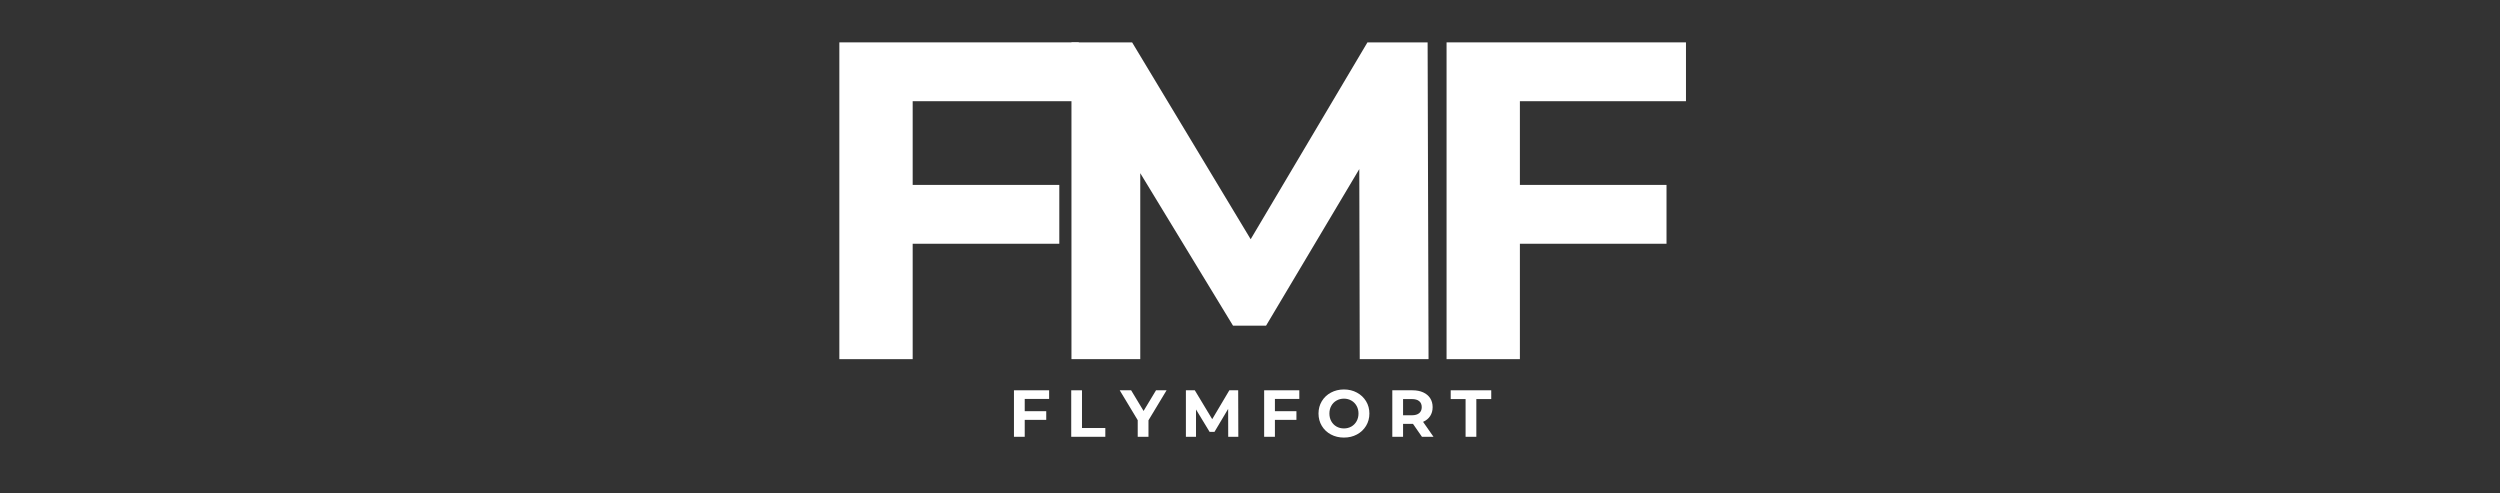
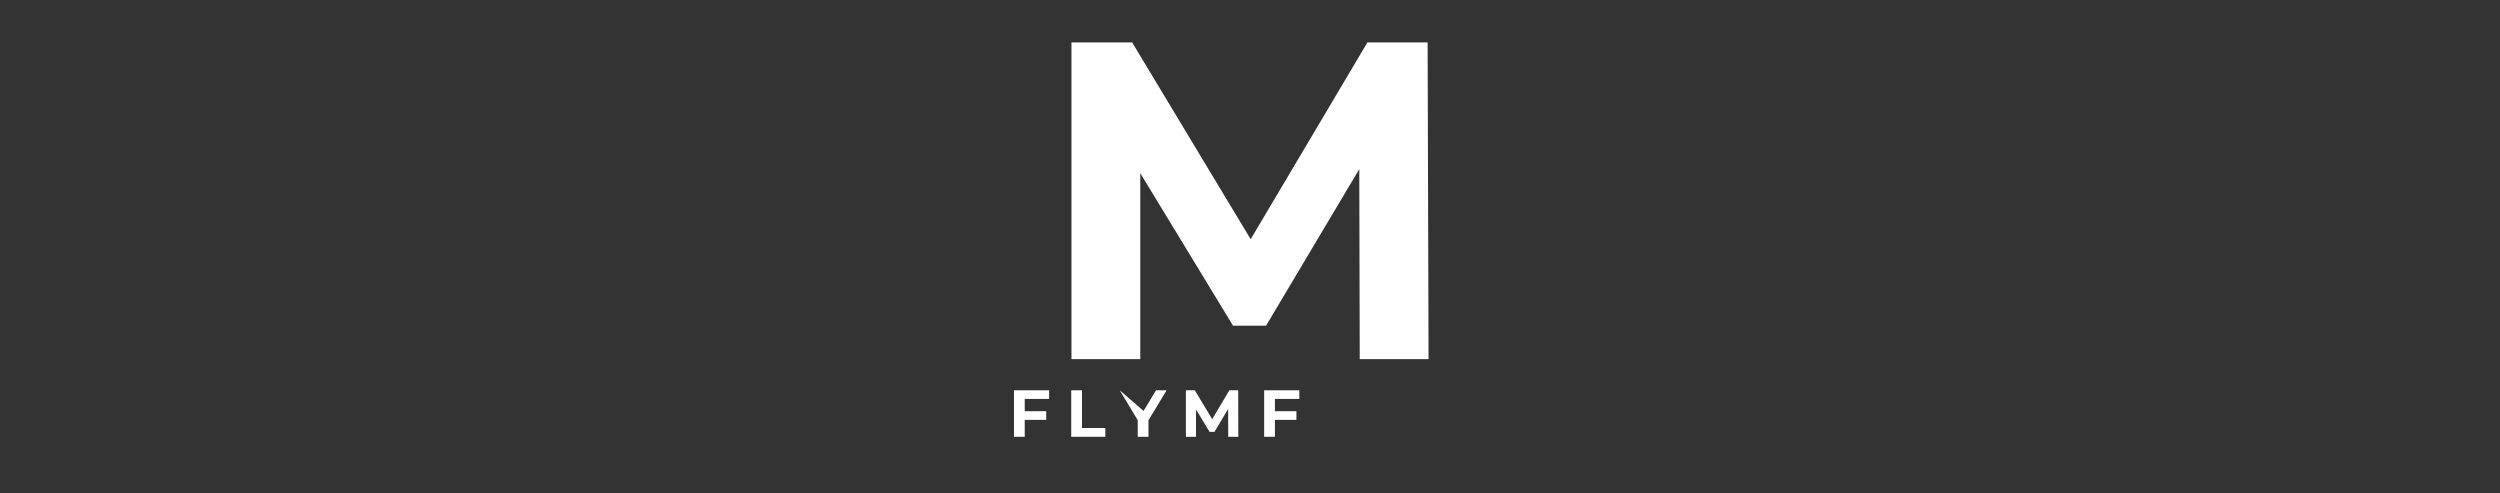
<svg xmlns="http://www.w3.org/2000/svg" width="1520" zoomAndPan="magnify" viewBox="0 0 1140 225" height="300" preserveAspectRatio="xMidYMid meet" version="1.0">
  <rect x="0" y="0" width="1140" height="225" fill="#333333" stroke="none" />
  <defs>
    <g />
  </defs>
  <g fill="#ffffff" fill-opacity="1">
    <g transform="translate(365.619, 163.774)">
      <g>
-         <path d="M 50.562 -117.625 L 50.562 -79.453 L 117.422 -79.453 L 117.422 -52.625 L 50.562 -52.625 L 50.562 0 L 17.125 0 L 17.125 -144.453 L 126.297 -144.453 L 126.297 -117.625 Z M 50.562 -117.625 " />
-       </g>
+         </g>
    </g>
  </g>
  <g fill="#ffffff" fill-opacity="1">
    <g transform="translate(471.462, 163.774)">
      <g>
        <path d="M 148.578 0 L 148.375 -86.672 L 105.859 -15.266 L 90.797 -15.266 L 48.5 -84.812 L 48.5 0 L 17.125 0 L 17.125 -144.453 L 44.781 -144.453 L 98.844 -54.688 L 152.094 -144.453 L 179.531 -144.453 L 179.953 0 Z M 148.578 0 " />
      </g>
    </g>
  </g>
  <g fill="#ffffff" fill-opacity="1">
    <g transform="translate(642.507, 163.774)">
      <g>
-         <path d="M 50.562 -117.625 L 50.562 -79.453 L 117.422 -79.453 L 117.422 -52.625 L 50.562 -52.625 L 50.562 0 L 17.125 0 L 17.125 -144.453 L 126.297 -144.453 L 126.297 -117.625 Z M 50.562 -117.625 " />
-       </g>
+         </g>
    </g>
  </g>
  <g fill="#ffffff" fill-opacity="1">
    <g transform="translate(459.851, 199.176)">
      <g>
        <path d="M 7.422 -17.266 L 7.422 -11.672 L 17.234 -11.672 L 17.234 -7.719 L 7.422 -7.719 L 7.422 0 L 2.516 0 L 2.516 -21.203 L 18.547 -21.203 L 18.547 -17.266 Z M 7.422 -17.266 " />
      </g>
    </g>
  </g>
  <g fill="#ffffff" fill-opacity="1">
    <g transform="translate(485.965, 199.176)">
      <g>
        <path d="M 2.516 -21.203 L 7.422 -21.203 L 7.422 -4 L 18.062 -4 L 18.062 0 L 2.516 0 Z M 2.516 -21.203 " />
      </g>
    </g>
  </g>
  <g fill="#ffffff" fill-opacity="1">
    <g transform="translate(511.018, 199.176)">
      <g>
-         <path d="M 12.688 -7.516 L 12.688 0 L 7.781 0 L 7.781 -7.578 L -0.422 -21.203 L 4.781 -21.203 L 10.453 -11.781 L 16.125 -21.203 L 20.938 -21.203 Z M 12.688 -7.516 " />
+         <path d="M 12.688 -7.516 L 12.688 0 L 7.781 0 L 7.781 -7.578 L -0.422 -21.203 L 10.453 -11.781 L 16.125 -21.203 L 20.938 -21.203 Z M 12.688 -7.516 " />
      </g>
    </g>
  </g>
  <g fill="#ffffff" fill-opacity="1">
    <g transform="translate(538.253, 199.176)">
      <g>
        <path d="M 21.812 0 L 21.781 -12.719 L 15.547 -2.234 L 13.328 -2.234 L 7.125 -12.453 L 7.125 0 L 2.516 0 L 2.516 -21.203 L 6.578 -21.203 L 14.516 -8.031 L 22.328 -21.203 L 26.359 -21.203 L 26.422 0 Z M 21.812 0 " />
      </g>
    </g>
  </g>
  <g fill="#ffffff" fill-opacity="1">
    <g transform="translate(573.938, 199.176)">
      <g>
        <path d="M 7.422 -17.266 L 7.422 -11.672 L 17.234 -11.672 L 17.234 -7.719 L 7.422 -7.719 L 7.422 0 L 2.516 0 L 2.516 -21.203 L 18.547 -21.203 L 18.547 -17.266 Z M 7.422 -17.266 " />
      </g>
    </g>
  </g>
  <g fill="#ffffff" fill-opacity="1">
    <g transform="translate(600.052, 199.176)">
      <g>
-         <path d="M 12.781 0.359 C 10.582 0.359 8.598 -0.113 6.828 -1.062 C 5.066 -2.008 3.688 -3.316 2.688 -4.984 C 1.688 -6.648 1.188 -8.523 1.188 -10.609 C 1.188 -12.68 1.688 -14.551 2.688 -16.219 C 3.688 -17.883 5.066 -19.191 6.828 -20.141 C 8.598 -21.098 10.582 -21.578 12.781 -21.578 C 14.988 -21.578 16.969 -21.098 18.719 -20.141 C 20.477 -19.191 21.863 -17.883 22.875 -16.219 C 23.883 -14.551 24.391 -12.68 24.391 -10.609 C 24.391 -8.523 23.883 -6.648 22.875 -4.984 C 21.863 -3.316 20.477 -2.008 18.719 -1.062 C 16.969 -0.113 14.988 0.359 12.781 0.359 Z M 12.781 -3.812 C 14.031 -3.812 15.16 -4.098 16.172 -4.672 C 17.18 -5.254 17.973 -6.062 18.547 -7.094 C 19.129 -8.125 19.422 -9.297 19.422 -10.609 C 19.422 -11.922 19.129 -13.086 18.547 -14.109 C 17.973 -15.141 17.18 -15.941 16.172 -16.516 C 15.16 -17.098 14.031 -17.391 12.781 -17.391 C 11.531 -17.391 10.398 -17.098 9.391 -16.516 C 8.379 -15.941 7.586 -15.141 7.016 -14.109 C 6.441 -13.086 6.156 -11.922 6.156 -10.609 C 6.156 -9.297 6.441 -8.125 7.016 -7.094 C 7.586 -6.062 8.379 -5.254 9.391 -4.672 C 10.398 -4.098 11.531 -3.812 12.781 -3.812 Z M 12.781 -3.812 " />
-       </g>
+         </g>
    </g>
  </g>
  <g fill="#ffffff" fill-opacity="1">
    <g transform="translate(632.375, 199.176)">
      <g>
-         <path d="M 16.031 0 L 11.938 -5.906 L 7.422 -5.906 L 7.422 0 L 2.516 0 L 2.516 -21.203 L 11.688 -21.203 C 13.57 -21.203 15.203 -20.891 16.578 -20.266 C 17.961 -19.641 19.031 -18.75 19.781 -17.594 C 20.531 -16.445 20.906 -15.086 20.906 -13.516 C 20.906 -11.941 20.523 -10.582 19.766 -9.438 C 19.004 -8.289 17.93 -7.414 16.547 -6.812 L 21.297 0 Z M 15.938 -13.516 C 15.938 -14.703 15.551 -15.613 14.781 -16.25 C 14.02 -16.883 12.898 -17.203 11.422 -17.203 L 7.422 -17.203 L 7.422 -9.812 L 11.422 -9.812 C 12.898 -9.812 14.02 -10.133 14.781 -10.781 C 15.551 -11.426 15.938 -12.336 15.938 -13.516 Z M 15.938 -13.516 " />
-       </g>
+         </g>
    </g>
  </g>
  <g fill="#ffffff" fill-opacity="1">
    <g transform="translate(661.397, 199.176)">
      <g>
-         <path d="M 6.906 -17.203 L 0.125 -17.203 L 0.125 -21.203 L 18.609 -21.203 L 18.609 -17.203 L 11.812 -17.203 L 11.812 0 L 6.906 0 Z M 6.906 -17.203 " />
-       </g>
+         </g>
    </g>
  </g>
</svg>